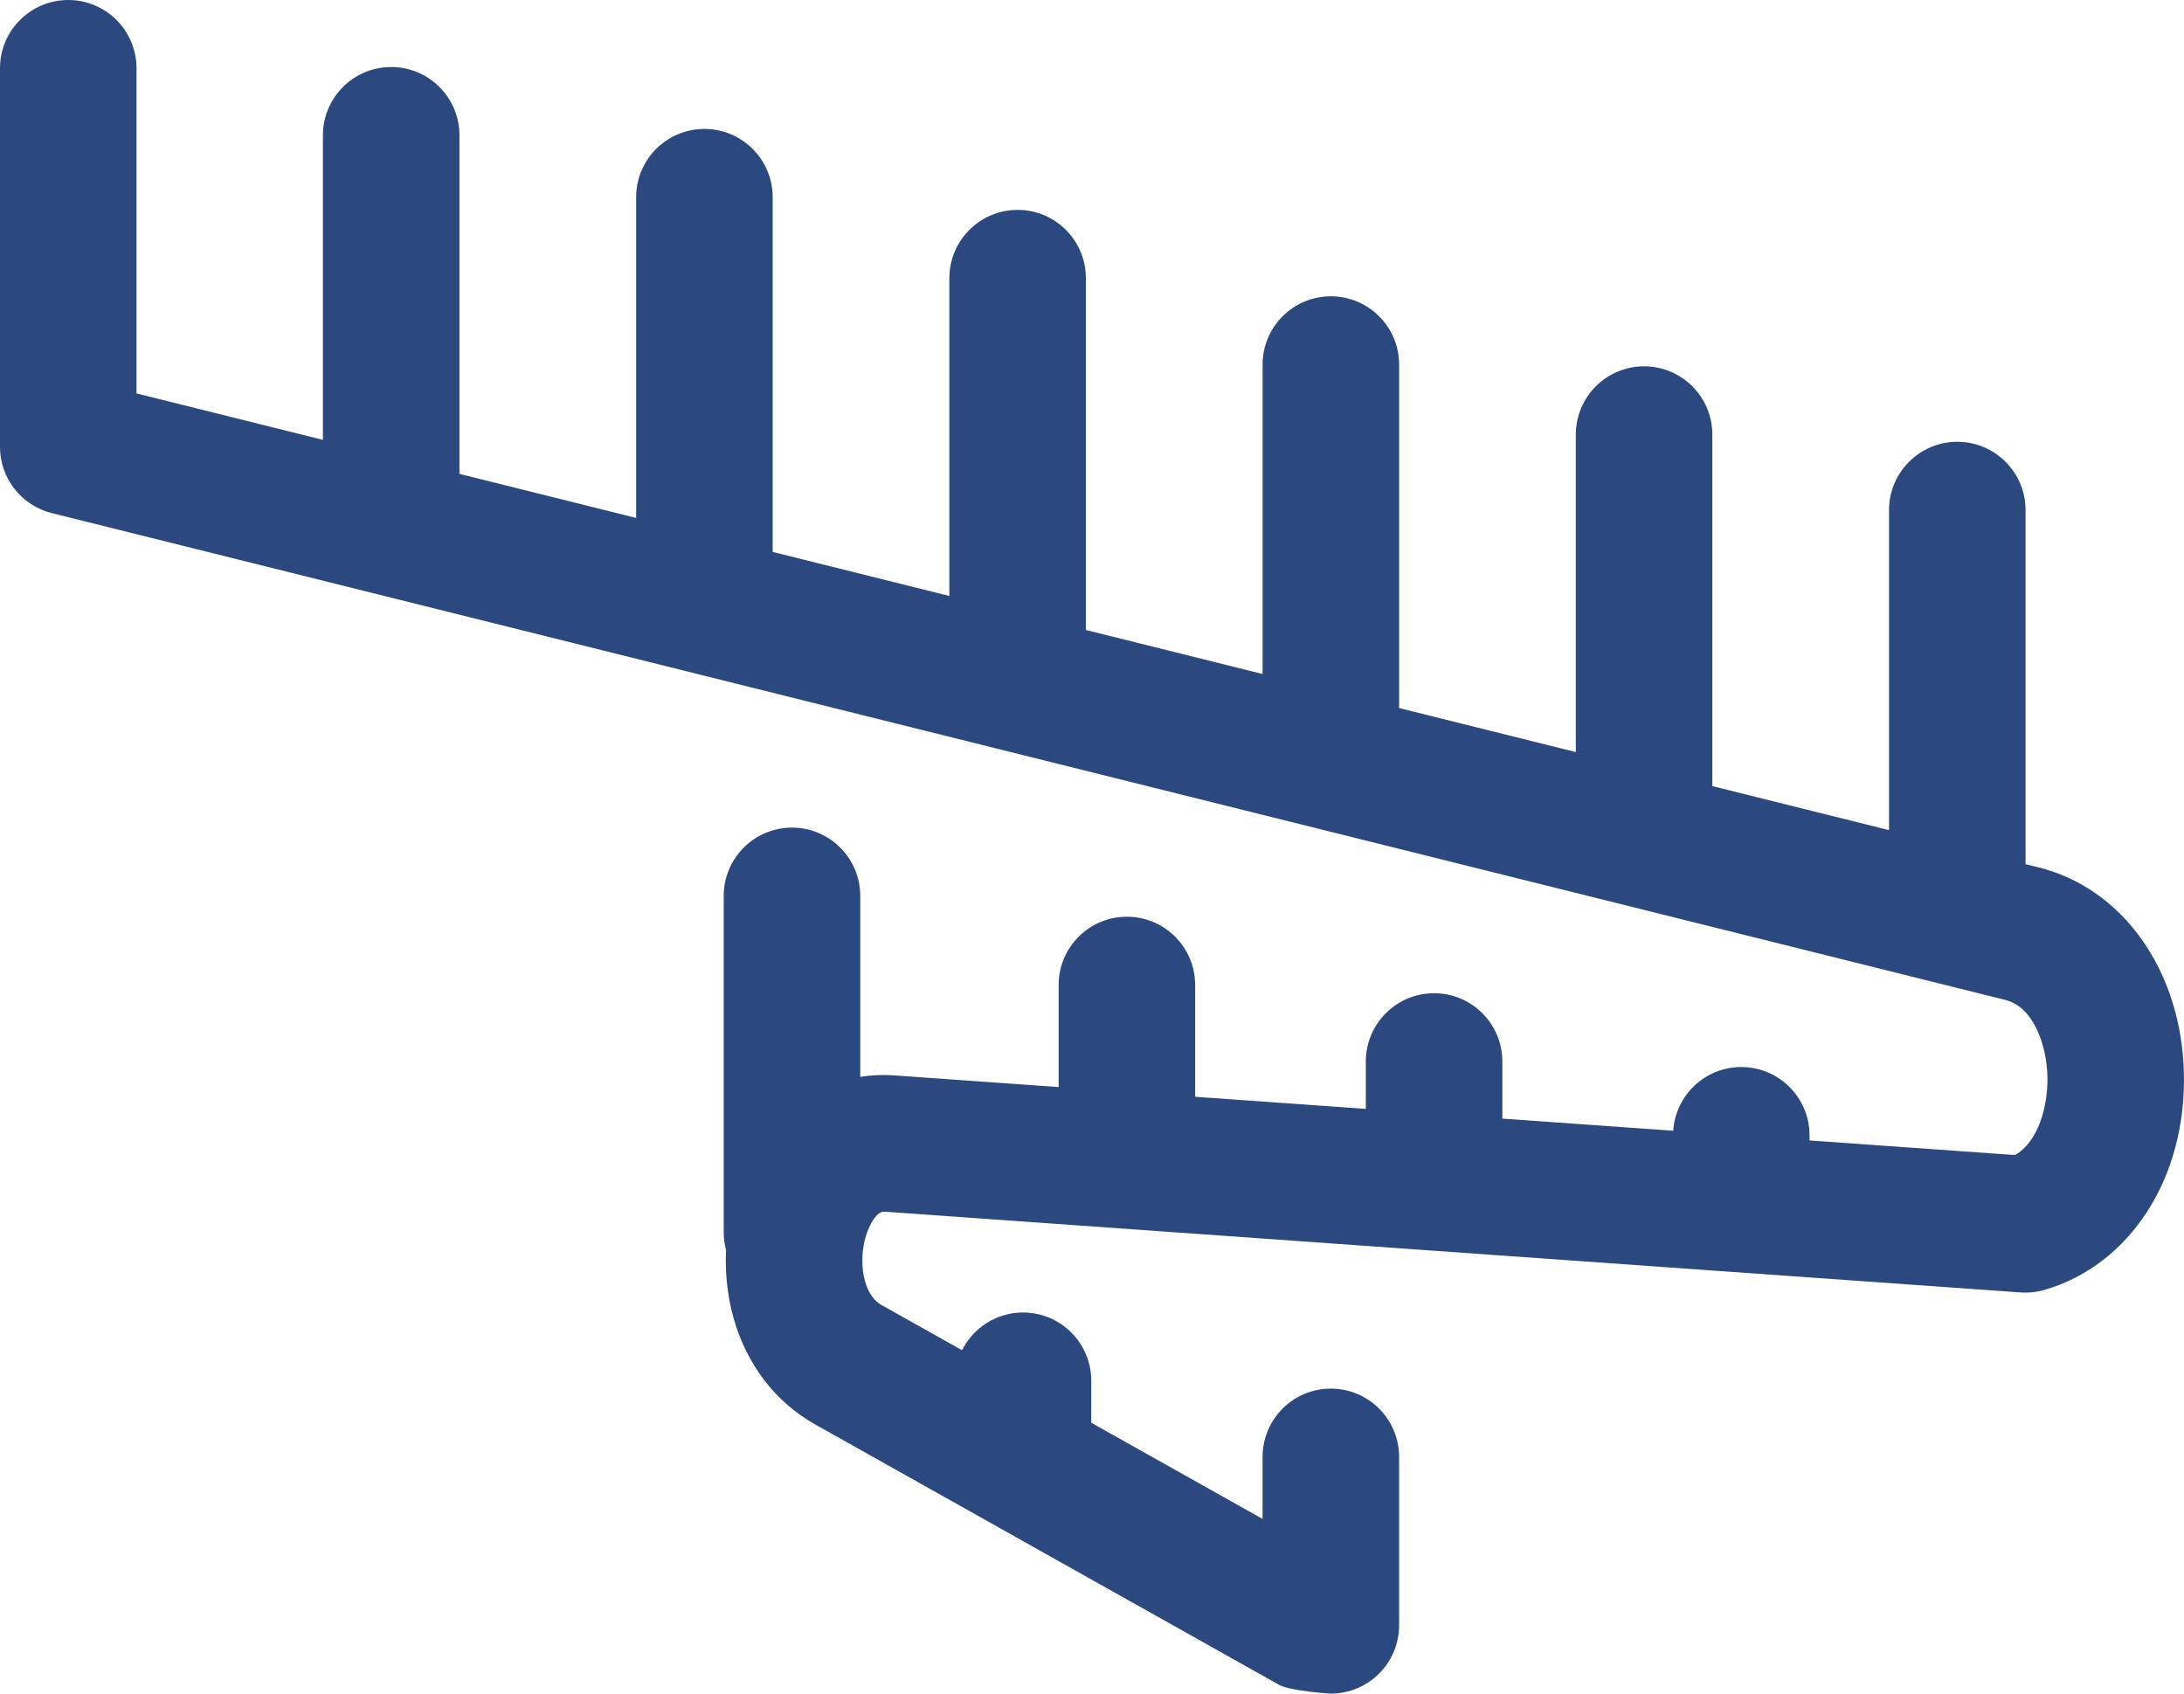
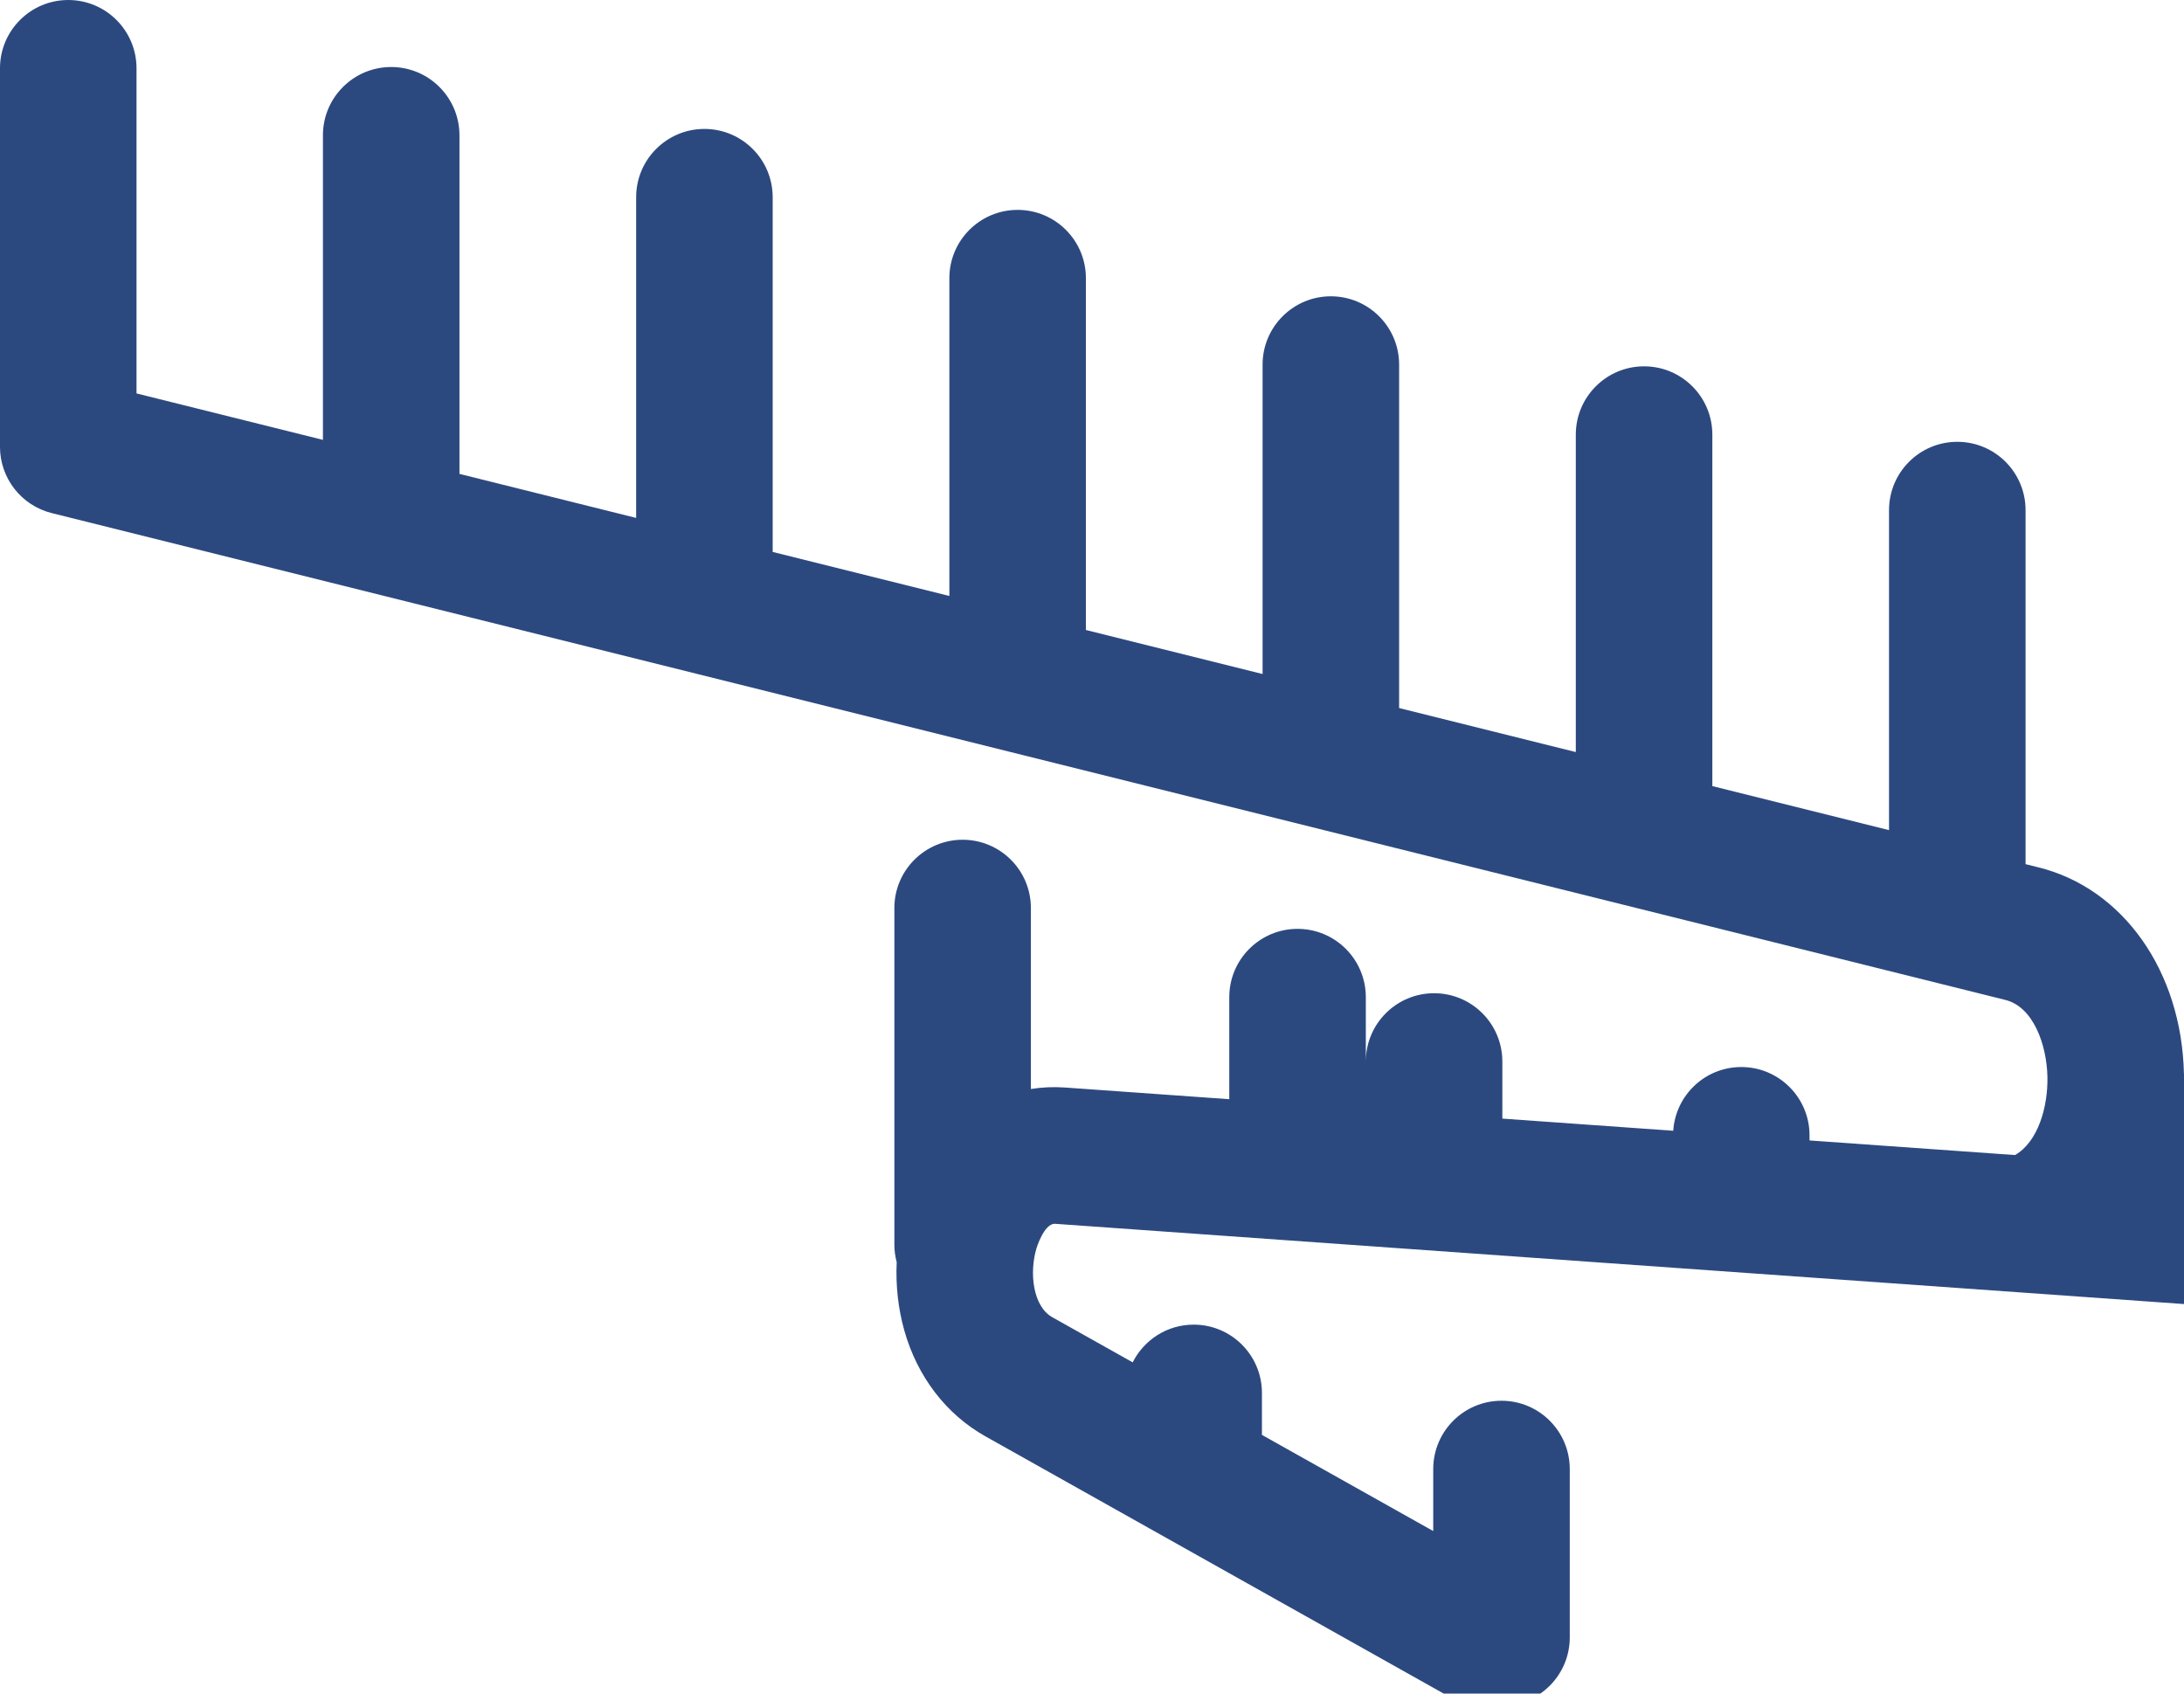
<svg xmlns="http://www.w3.org/2000/svg" height="2869" viewBox="0 0 3700 2869" width="3700">
-   <path d="m3699.884 1818.787c-3.845-173.955-103.437-314.514-247.279-349.639l-21.02-5.237v-599.726c0-63.921-51.776-115.734-115.652-115.734s-115.652 51.813-115.652 115.734v542.083l-299.33-74.591v-595.379c0-63.921-51.776-115.734-115.652-115.734-63.876 0-115.652 51.813-115.652 115.734v537.743l-299.33-74.591v-581.773c0-63.921-51.776-115.734-115.652-115.734s-115.652 51.813-115.652 115.734v524.144l-299.337-74.591v-595.957c0-63.921-51.776-115.734-115.652-115.734s-115.652 51.813-115.652 115.734v538.315l-299.33-74.591v-600.869c0-63.921-51.776-115.734-115.652-115.734-63.876 0-115.652 51.813-115.652 115.734v543.233l-299.33-74.59v-573.534c0-63.921-51.776-115.734-115.652-115.734-63.876 0-115.652 51.813-115.652 115.734v515.891l-315.796-78.677v-550.72c0-63.921-51.776-115.734-115.652-115.734-63.876 0-115.652 51.813-115.652 115.734v641.166c0 53.151 36.17 99.459 87.708 112.298l3309.543 824.698c47.331 11.559 70.179 75.495 71.386 130.013 1.12 50.887-15.794 110.526-54.942 132.79l-348.077-24.738v-8.637c0-63.921-51.776-115.734-115.652-115.734-61.252 0-111.243 47.675-115.262 107.958l-289.492-20.579v-96.667c0-63.921-51.776-115.734-115.652-115.734s-115.652 51.813-115.652 115.734v80.218l-289.109-20.55v-189.268c0-63.921-51.776-115.734-115.652-115.734s-115.652 51.813-115.652 115.734v172.827l-278.476-19.791c-19.726-1.389-38.982-.485-57.609 2.524v-306.514c0-63.921-51.776-115.734-115.652-115.734-63.876 0-115.652 51.813-115.652 115.734v570.308c0 10.228 1.46 20.087 3.947 29.534-1.836 39.227 2.421 78.518 12.816 115.466 22.068 78.453 70.931 142.259 137.583 179.67l786.537 441.481c17.897 10.047 82.503 14.792 87.679 14.792 63.876 0 115.652-51.813 115.652-115.734v-285.154c0-63.921-51.776-115.734-115.652-115.734s-115.652 51.813-115.652 115.734v105l-290.193-162.888v-71.046c0-63.921-51.776-115.734-115.652-115.734-45.227 0-84.282 26.033-103.292 63.885l-136.275-76.486c-32.621-18.3-39.271-74.88-26.716-116.79.13-.427 12.613-41.447 30.872-41.447.289 0 .578.014.867.036l1924.664 136.805c13.683.962 27.388-.499 40.543-4.333 145.093-42.322 239.957-189.529 236.054-366.327z" fill="#2c497f" />
+   <path d="m3699.884 1818.787c-3.845-173.955-103.437-314.514-247.279-349.639l-21.02-5.237v-599.726c0-63.921-51.776-115.734-115.652-115.734s-115.652 51.813-115.652 115.734v542.083l-299.33-74.591v-595.379c0-63.921-51.776-115.734-115.652-115.734-63.876 0-115.652 51.813-115.652 115.734v537.743l-299.33-74.591v-581.773c0-63.921-51.776-115.734-115.652-115.734s-115.652 51.813-115.652 115.734v524.144l-299.337-74.591v-595.957c0-63.921-51.776-115.734-115.652-115.734s-115.652 51.813-115.652 115.734v538.315l-299.33-74.591v-600.869c0-63.921-51.776-115.734-115.652-115.734-63.876 0-115.652 51.813-115.652 115.734v543.233l-299.33-74.59v-573.534c0-63.921-51.776-115.734-115.652-115.734-63.876 0-115.652 51.813-115.652 115.734v515.891l-315.796-78.677v-550.72c0-63.921-51.776-115.734-115.652-115.734-63.876 0-115.652 51.813-115.652 115.734v641.166c0 53.151 36.17 99.459 87.708 112.298l3309.543 824.698c47.331 11.559 70.179 75.495 71.386 130.013 1.12 50.887-15.794 110.526-54.942 132.79l-348.077-24.738v-8.637c0-63.921-51.776-115.734-115.652-115.734-61.252 0-111.243 47.675-115.262 107.958l-289.492-20.579v-96.667c0-63.921-51.776-115.734-115.652-115.734s-115.652 51.813-115.652 115.734v80.218v-189.268c0-63.921-51.776-115.734-115.652-115.734s-115.652 51.813-115.652 115.734v172.827l-278.476-19.791c-19.726-1.389-38.982-.485-57.609 2.524v-306.514c0-63.921-51.776-115.734-115.652-115.734-63.876 0-115.652 51.813-115.652 115.734v570.308c0 10.228 1.46 20.087 3.947 29.534-1.836 39.227 2.421 78.518 12.816 115.466 22.068 78.453 70.931 142.259 137.583 179.67l786.537 441.481c17.897 10.047 82.503 14.792 87.679 14.792 63.876 0 115.652-51.813 115.652-115.734v-285.154c0-63.921-51.776-115.734-115.652-115.734s-115.652 51.813-115.652 115.734v105l-290.193-162.888v-71.046c0-63.921-51.776-115.734-115.652-115.734-45.227 0-84.282 26.033-103.292 63.885l-136.275-76.486c-32.621-18.3-39.271-74.88-26.716-116.79.13-.427 12.613-41.447 30.872-41.447.289 0 .578.014.867.036l1924.664 136.805c13.683.962 27.388-.499 40.543-4.333 145.093-42.322 239.957-189.529 236.054-366.327z" fill="#2c497f" />
</svg>